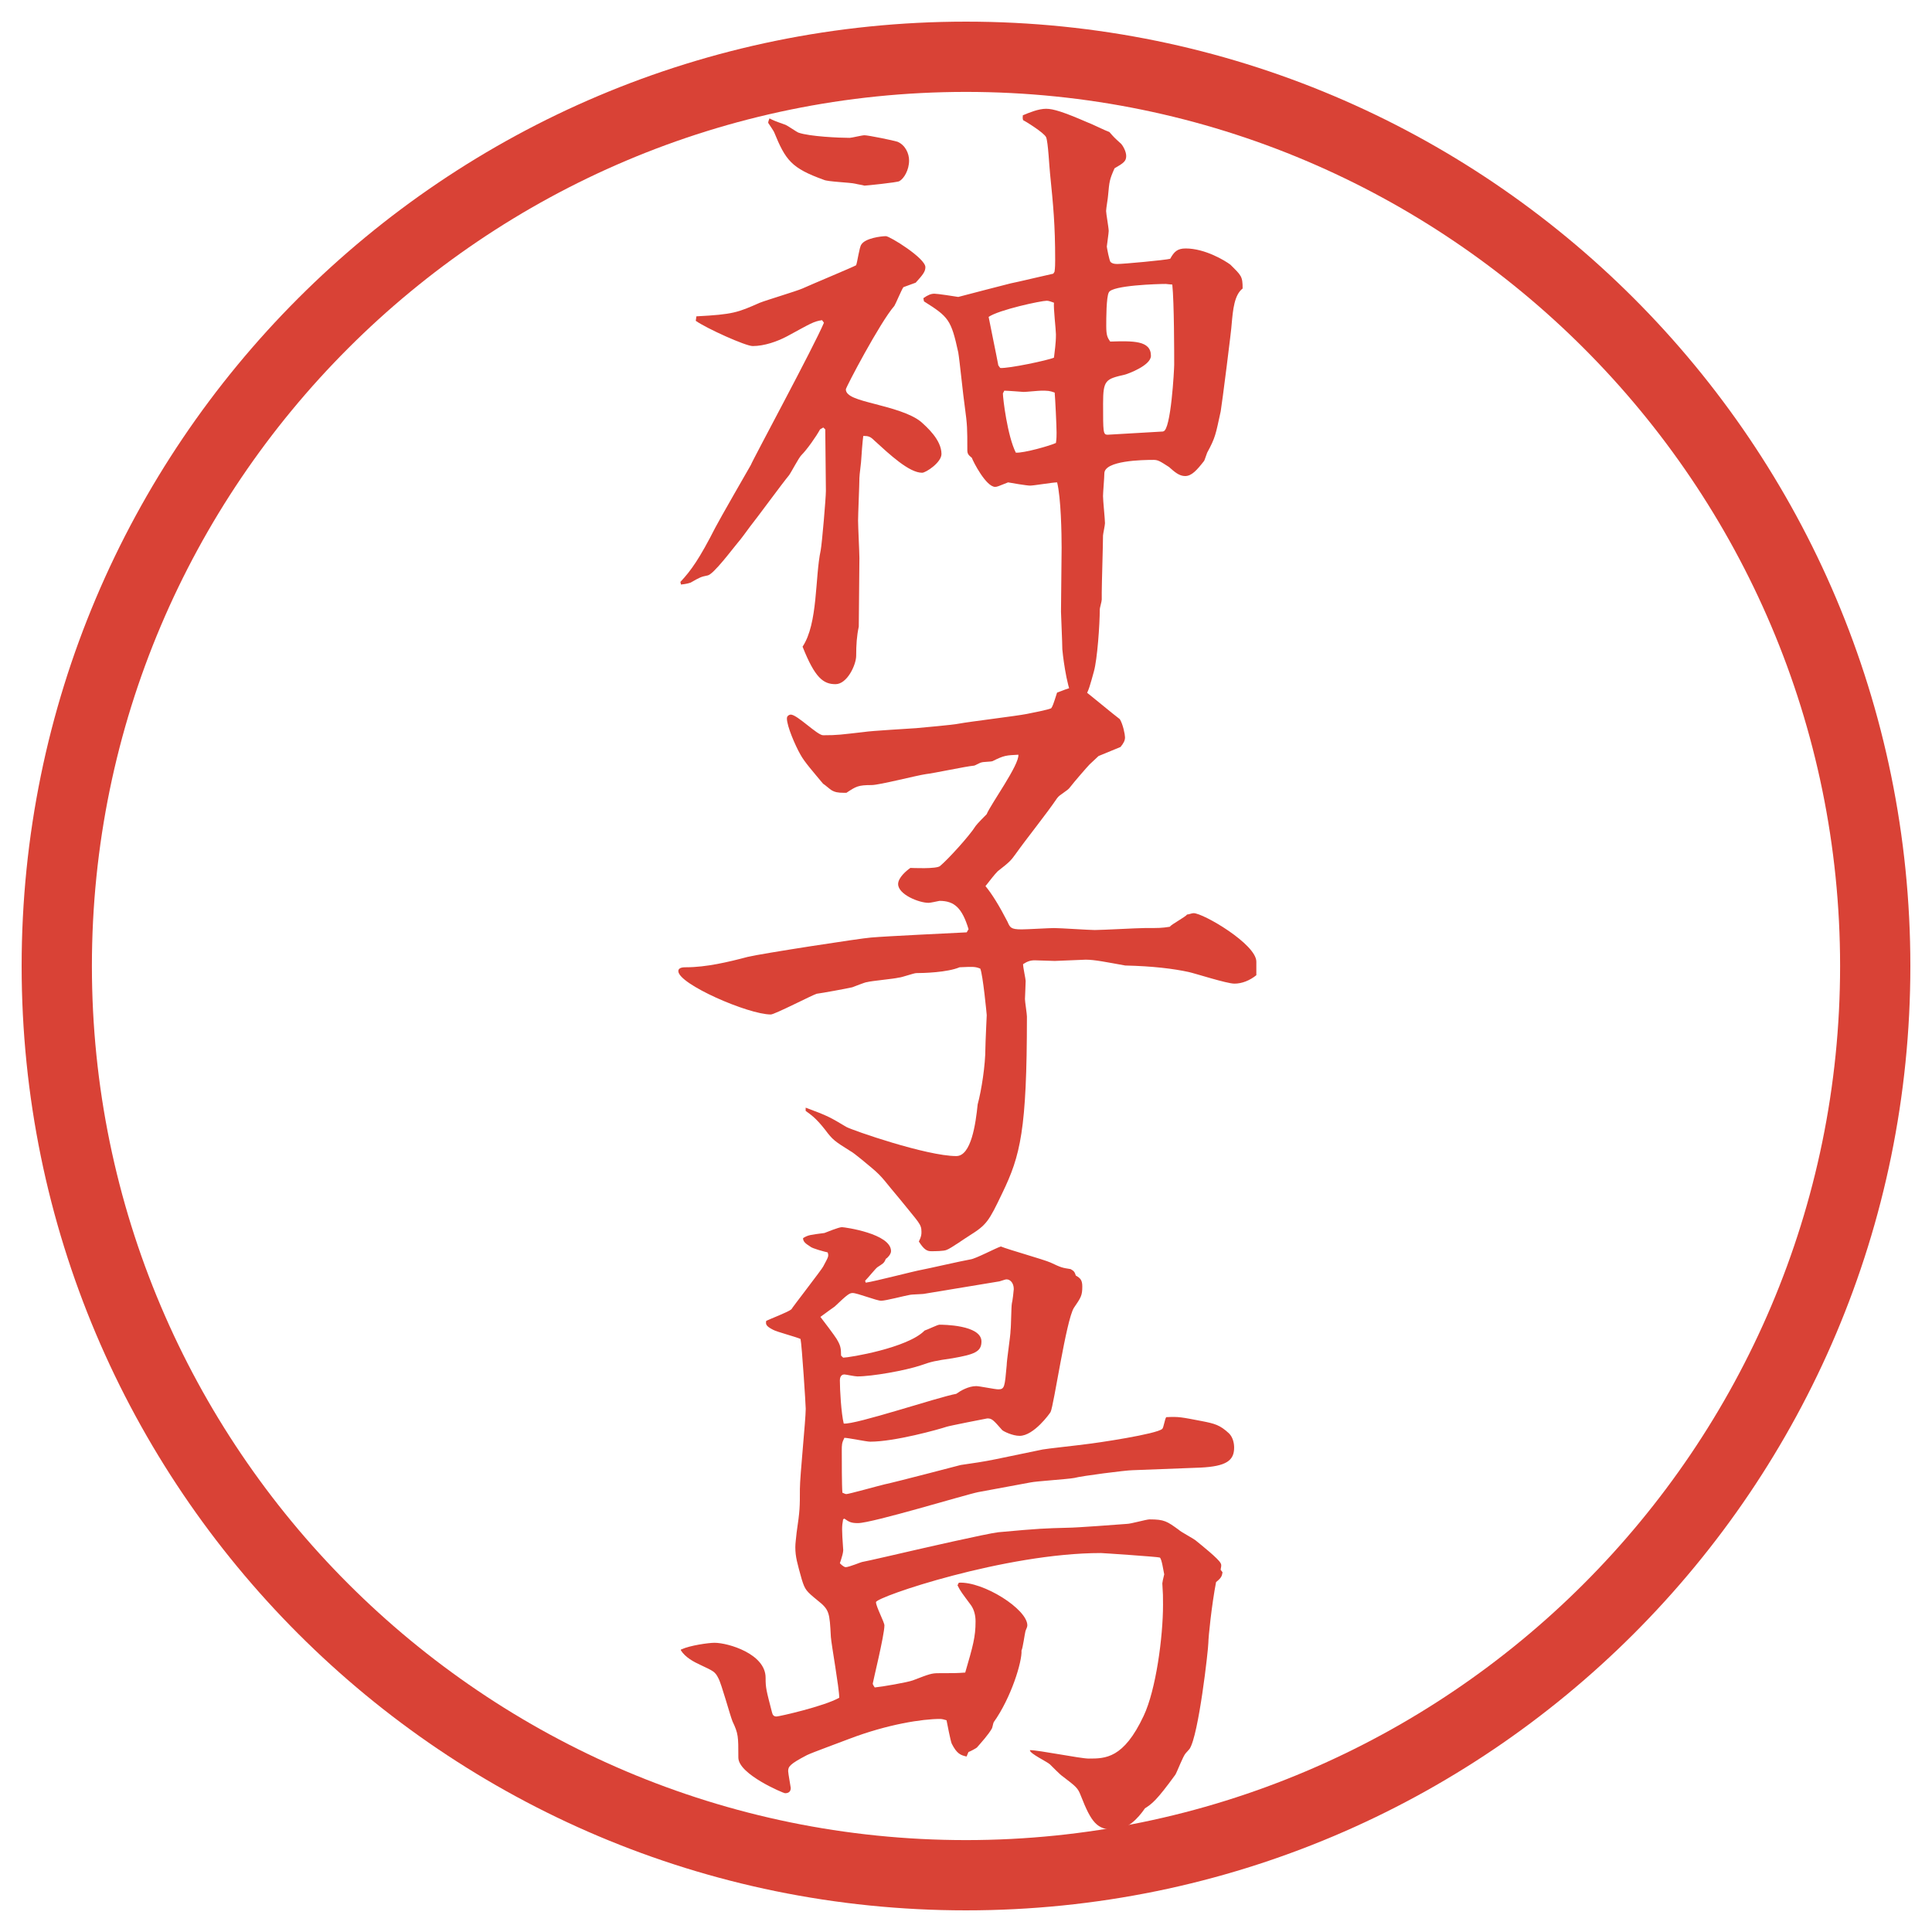
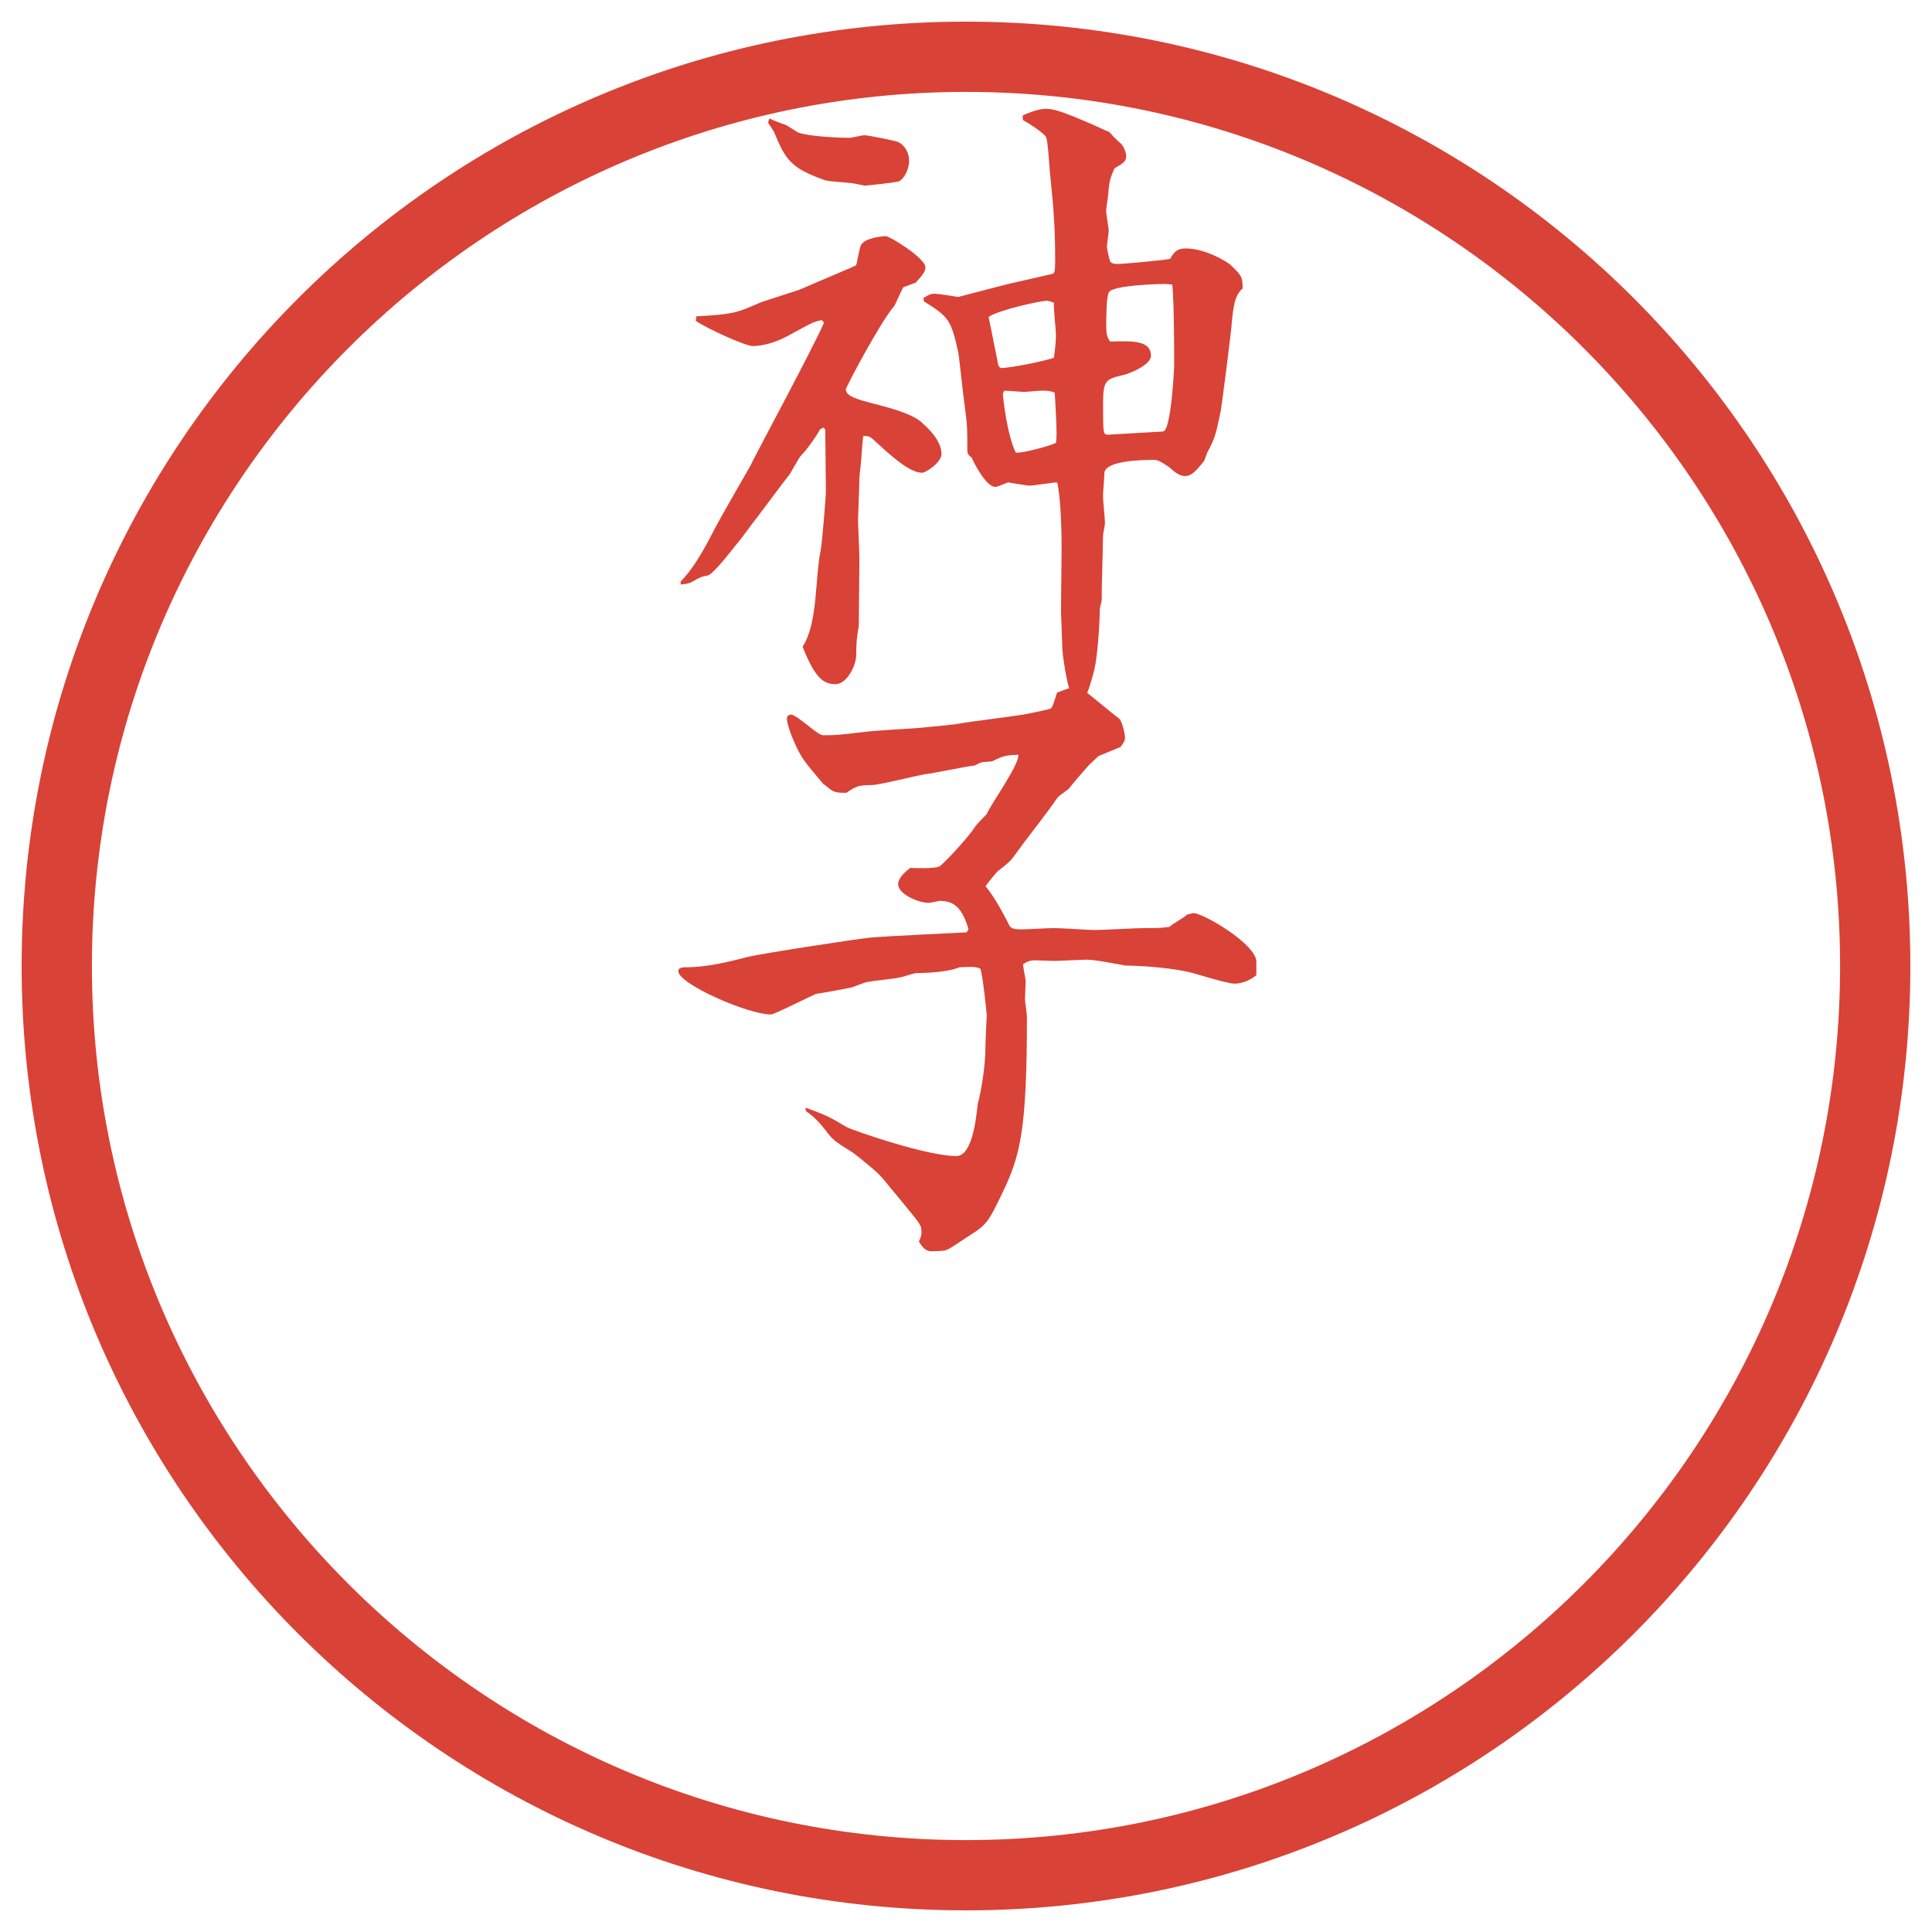
<svg xmlns="http://www.w3.org/2000/svg" id="_レイヤー_1" data-name="レイヤー 1" version="1.1" viewBox="0 0 27.496 27.496">
  <g id="_楕円形_1" data-name="楕円形 1">
    <path d="M13.748,1.308c6.859,0,12.44,5.581,12.44,12.44s-5.581,12.44-12.44,12.44S1.308,20.607,1.308,13.748,6.889,1.308,13.748,1.308M13.748.308C6.325.308.308,6.325.308,13.748s6.017,13.44,13.44,13.44,13.44-6.017,13.44-13.44S21.171.308,13.748.308h0Z" fill="#d94236" stroke-width="0" />
  </g>
  <g>
    <path d="M11.697,4.557c-.12.018-.157.046-.497.23-.138.073-.322.138-.488.138-.101,0-.653-.249-.81-.359l.009-.064c.524-.027.589-.055.902-.193.092-.037.524-.166.607-.203.12-.055.718-.304.764-.331.019-.046.046-.258.074-.294.055-.092.285-.12.35-.12.055,0,.562.313.562.441,0,.064-.037.11-.138.221l-.175.064c-.027.037-.11.239-.129.267-.202.23-.69,1.159-.69,1.187,0,.101.175.147.423.211.211.055.497.129.644.249.083.074.294.258.294.46,0,.12-.221.267-.276.267-.184,0-.46-.258-.681-.46-.055-.055-.083-.064-.156-.064-.009.055-.028.303-.028.322,0,.046-.027.23-.027.276,0,.092-.019.516-.019.607,0,.083.019.46.019.534l-.009.975c-.028.129-.037.258-.037.414,0,.129-.128.405-.294.405-.175,0-.294-.092-.469-.534.221-.332.175-.985.258-1.371.019-.101.074-.745.074-.847l-.009-.874-.028-.027-.046.027c-.055.101-.184.285-.267.368-.037.037-.147.249-.175.285-.092.11-.469.625-.552.727-.027.037-.147.202-.175.23-.064.074-.35.46-.433.469-.092.018-.11.027-.239.101-.027.009-.055.019-.138.028l-.009-.037c.156-.166.276-.34.497-.773.046-.092.479-.846.506-.892.027-.074.902-1.693,1.04-2.024l-.027-.037ZM11.181,1.778c.028.009.157.101.184.11.157.055.58.074.727.074.028,0,.175-.037.211-.037.055,0,.414.074.469.092.111.046.166.166.166.267,0,.138-.074.258-.138.294-.028.019-.479.064-.497.064-.027-.009-.101-.019-.128-.027-.074-.019-.396-.028-.451-.056-.46-.166-.543-.276-.708-.681-.009-.019-.064-.101-.083-.129,0-.009,0-.019.018-.064.055.028.074.037.23.092ZM13.141,4.244c.064-.046.11-.064.157-.064.046,0,.285.037.34.046.202-.055.57-.147.745-.193.056-.009.598-.138.607-.138l.018-.028c.009-.055.009-.129.009-.166,0-.506-.027-.773-.073-1.233-.01-.083-.027-.451-.056-.515-.027-.064-.312-.239-.322-.239-.018-.019-.009-.055-.009-.074.092-.037.221-.092.331-.092.102,0,.249.046.588.193.056.019.258.12.313.138.064.074.073.083.165.166.027.028.074.11.074.175,0,.074-.037.101-.166.175-.073.166-.073.184-.092.387,0,.027-.028.184-.028.221s.037.239.037.285c0,.028-.027.211-.027.221s.037.212.055.221c.019.018.047.027.093.027.092,0,.681-.055.754-.074.056-.101.102-.147.221-.147.276,0,.562.175.635.23.157.156.175.166.175.34-.119.092-.138.304-.156.506,0,.055-.138,1.141-.156,1.242-.073.332-.073.368-.193.589-.009.019-.036.111-.046.12-.101.129-.175.212-.267.212-.083,0-.147-.055-.23-.129-.129-.083-.156-.101-.221-.101-.156,0-.699.009-.699.193,0,.055-.019.276-.019.322,0,.064.028.331.028.386,0,.028-.028.157-.028.175,0,.129-.018.69-.018.81v.101c0,.028-.028.12-.028.138,0,.221-.036.717-.083.883-.101.368-.11.414-.303.368-.093-.156-.147-.662-.147-.681,0-.083-.019-.506-.019-.534l.009-.911c0-.203-.009-.708-.064-.93-.064,0-.331.046-.385.046-.046,0-.268-.037-.313-.046-.138.055-.156.064-.184.064-.129,0-.313-.359-.332-.414-.046-.037-.064-.055-.064-.11,0-.313,0-.35-.037-.625-.019-.12-.074-.663-.092-.764-.102-.469-.138-.506-.488-.727l-.009-.046ZM14.236,5.237c.12.009.682-.11.764-.147.009-.092.028-.193.028-.331,0-.064-.037-.377-.028-.451-.027-.009-.073-.028-.101-.028-.083,0-.682.129-.829.23.037.193.102.497.138.69l.027.037ZM14.273,5.596c0,.074.064.607.184.846.11.009.497-.101.571-.138.009-.064.009-.101.009-.147,0-.092-.019-.487-.027-.57-.074-.027-.101-.027-.193-.027-.037,0-.212.018-.249.018,0,0-.229-.018-.275-.018l-.019.037ZM16.555,6.139c.11-.009.156-.883.156-.948,0-.147,0-.883-.027-1.141-.019,0-.083-.009-.093-.009-.11,0-.764.019-.81.12-.037.064-.037.377-.037.479,0,.138.019.166.056.221.322-.009.58-.018.58.203,0,.138-.332.258-.368.267-.276.064-.313.074-.313.414,0,.405,0,.442.064.442l.792-.046Z" fill="#d94236" stroke-width="0" />
    <path d="M13.785,13.226c-.092-.304-.202-.405-.414-.405-.046.009-.129.028-.156.028-.138,0-.433-.12-.433-.267,0-.092.12-.193.175-.23.009,0,.377.019.423-.028.11-.092.414-.423.506-.57.027-.037.128-.138.156-.166.055-.138.469-.708.451-.847-.175.009-.202.009-.368.092-.027.009-.138.009-.156.018-.019,0-.092.046-.11.046-.11.009-.58.11-.681.12-.129.018-.663.156-.773.156-.193,0-.221.019-.359.11h-.037c-.083,0-.128-.009-.175-.037-.018-.009-.101-.083-.12-.092-.138-.166-.267-.312-.322-.414-.074-.129-.193-.405-.193-.515,0-.046.046-.055.055-.055.092,0,.377.294.46.294.212,0,.249-.009.58-.046.12-.019.635-.046.745-.055.092-.009.524-.046.607-.064.147-.028.828-.11.966-.138.046-.009.331-.064.35-.083.018-.028.027-.046.082-.221.193-.073.23-.092.341-.064.046.028.487.396.552.442.046.074.074.221.074.258,0,.046-.019.083-.064.138l-.313.129-.128.12c-.028.028-.212.239-.276.322-.037.056-.147.102-.185.157-.156.23-.431.57-.588.791-.073.102-.092.12-.257.249-.046.046-.102.12-.175.212q.138.166.313.506c.037.083.046.11.202.11.074,0,.396-.019.46-.019.092,0,.497.028.58.028.11,0,.607-.028.708-.028.212,0,.239,0,.359-.018.027-.037.221-.138.248-.175.027,0,.064-.019.092-.019.139,0,.893.442.893.69v.193c-.092.074-.202.12-.312.12s-.562-.147-.653-.166c-.212-.046-.506-.083-.901-.092-.258-.046-.433-.083-.562-.083-.009,0-.423.018-.441.018-.009,0-.266-.009-.285-.009-.064,0-.11.018-.166.055,0,.046.037.211.037.239,0,.046-.01.239-.01.258,0,.036.028.211.028.248,0,1.619-.093,1.979-.35,2.512-.194.405-.221.451-.47.607-.046.027-.267.184-.322.202-.037.019-.175.019-.221.019-.055,0-.101-.019-.175-.138.037-.074.037-.102.037-.139,0-.11-.037-.128-.304-.46-.212-.248-.239-.312-.405-.45-.046-.037-.249-.212-.304-.239-.221-.139-.249-.156-.359-.304-.138-.175-.203-.212-.276-.267v-.046c.322.119.35.138.58.275.083.046,1.141.414,1.564.414.212,0,.276-.46.304-.736.055-.202.11-.561.11-.8,0-.074.019-.46.019-.47,0-.009-.055-.58-.092-.662-.073-.028-.092-.028-.294-.019-.175.074-.515.083-.616.083-.037,0-.211.064-.249.064-.074.019-.386.046-.451.064-.028,0-.184.065-.212.074-.083.019-.432.083-.506.092-.064.019-.598.295-.653.295-.322,0-1.316-.433-1.316-.617,0-.055.074-.055.111-.055.285,0,.598-.074.874-.147.184-.046,1.619-.267,1.757-.276.211-.019,1.168-.064,1.362-.074l.027-.046Z" fill="#d94236" stroke-width="0" />
-     <path d="M9.7,23.473c.12-.056.386-.093.469-.093.193,0,.727.157.727.497,0,.147.009.175.092.497.009.037.027.055.064.055.037,0,.681-.146.892-.267,0-.138-.11-.745-.119-.864-.019-.35-.019-.387-.193-.524-.157-.129-.175-.147-.221-.295-.064-.23-.092-.322-.092-.46,0-.056.009-.11.019-.212.046-.312.046-.358.046-.616,0-.184.083-.984.083-1.141,0-.056-.055-.911-.074-.994-.055-.027-.34-.102-.387-.129-.11-.055-.11-.083-.101-.129.055-.027.322-.129.359-.165,0-.01.442-.58.451-.607.074-.139.083-.147.064-.202-.046-.01-.221-.056-.248-.083-.074-.046-.102-.074-.102-.12.074-.046.102-.046.304-.073.028-.01.203-.083.249-.083.037,0,.699.092.699.341,0,.046-.055.101-.074.11-.027.064-.037.064-.12.119-.027.019-.129.147-.175.193l.009.027c.129-.018.69-.165.8-.184.056-.009.58-.129.69-.147.074-.009.368-.165.433-.184.11.046.607.184.708.229.156.074.166.074.285.093.046.027.056.036.074.092.064.036.092.064.092.156,0,.129-.019.156-.12.304-.11.175-.285,1.39-.331,1.481-.009.019-.239.34-.441.34-.102,0-.23-.064-.248-.082-.129-.147-.147-.166-.212-.166-.009,0-.562.11-.58.119-.111.037-.736.212-1.086.212-.055,0-.313-.055-.368-.055-.037.073-.037.101-.037.184,0,.12,0,.506.009.598.009,0,.037.019.055.019.037,0,.46-.119.543-.138.175-.037,1.049-.267,1.085-.276.184-.027.322-.046.497-.082l.671-.139c.037-.009.542-.064.598-.073.175-.019,1.03-.147,1.104-.221.019-.019.037-.147.056-.166.184-.009.211,0,.506.056.184.036.258.055.387.175.055.055.073.138.073.202,0,.184-.11.267-.479.285l-.966.037c-.092,0-.736.083-.828.11-.102.019-.542.046-.625.064l-.745.138c-.184.037-1.509.441-1.711.441-.101,0-.129-.019-.193-.064l-.018.01c-.019.11-.019.138,0,.414.009.046-.019.129-.046.211.009.01.055.056.083.056.046,0,.221-.073.23-.073.064-.01.617-.139.736-.166.083-.019,1.04-.239,1.205-.258.598-.055.662-.055.984-.064.129,0,.728-.046.847-.055.056,0,.276-.064.322-.064.211,0,.248.027.414.147.036.036.221.128.258.165.055.046.312.249.34.312.019.028,0,.074,0,.093l.027.036c-.009.046-.009.074-.092.139-.064.331-.11.791-.11.864,0,.093-.138,1.316-.267,1.51-.01.009-.046.055-.056.063-.036.037-.119.258-.146.304-.268.368-.332.414-.433.479-.102.147-.249.304-.441.304-.239,0-.322-.101-.47-.479-.046-.119-.064-.129-.267-.285-.019-.009-.147-.138-.174-.165-.037-.037-.295-.157-.285-.203.129,0,.717.12.836.12.239,0,.497,0,.782-.607.175-.368.276-1.122.276-1.583,0-.128,0-.146-.01-.303,0-.01.01-.064.027-.129-.009-.037-.036-.23-.064-.239-.018-.01-.81-.064-.837-.064-1.361,0-3.201.625-3.201.699,0,.064.12.285.12.331,0,.138-.166.81-.166.828s.019.037.028.055c.101-.009.469-.073.543-.101.239-.092.267-.102.368-.102.221,0,.249,0,.377-.009.11-.378.147-.506.147-.728,0-.082-.019-.165-.064-.229-.129-.175-.147-.193-.193-.285l.019-.037c.35-.019.975.377.975.607,0,.027-.019.056-.027.083-.01.036-.037.239-.056.275.01.157-.147.672-.396,1.021-.009.019-.019.083-.027.092-.055.093-.147.193-.212.268-.009.009-.092.055-.12.064l-.027.064c-.083-.019-.138-.037-.212-.185-.018-.046-.064-.285-.073-.331-.028-.009-.064-.019-.092-.019-.249,0-.745.074-1.297.285-.092.037-.524.193-.598.23-.248.129-.267.165-.267.229,0,.028.037.23.037.239,0,.074-.064.074-.083.074-.019,0-.663-.268-.663-.507,0-.303,0-.34-.083-.515-.037-.092-.156-.534-.202-.616-.046-.093-.074-.102-.249-.185-.101-.046-.221-.11-.285-.212l.009-.018ZM12,19.322c.083,0,.92-.138,1.159-.386.037-.01.184-.083.211-.083.037,0,.598,0,.598.239,0,.147-.101.184-.414.239-.249.036-.294.046-.451.101-.221.074-.69.157-.902.157-.037,0-.166-.028-.184-.028-.055,0-.064.056-.064.083,0,.138.019.47.055.616.166.019,1.344-.377,1.601-.423.064-.046.175-.11.285-.11.046,0,.267.046.313.046.092,0,.092-.037.12-.341,0-.073.055-.423.055-.496.009-.064.009-.332.019-.387.009-.027.027-.185.027-.202,0-.093-.055-.139-.101-.139-.01,0-.019,0-.102.028l-1.058.175c-.028.009-.184.009-.221.018-.064.01-.34.083-.405.083s-.34-.11-.405-.11c-.046,0-.074.019-.257.193-.037.027-.092.064-.203.147.037.046.203.267.23.312.055.092.064.129.064.239l.028.027Z" fill="#d94236" stroke-width="0" />
  </g>
</svg>